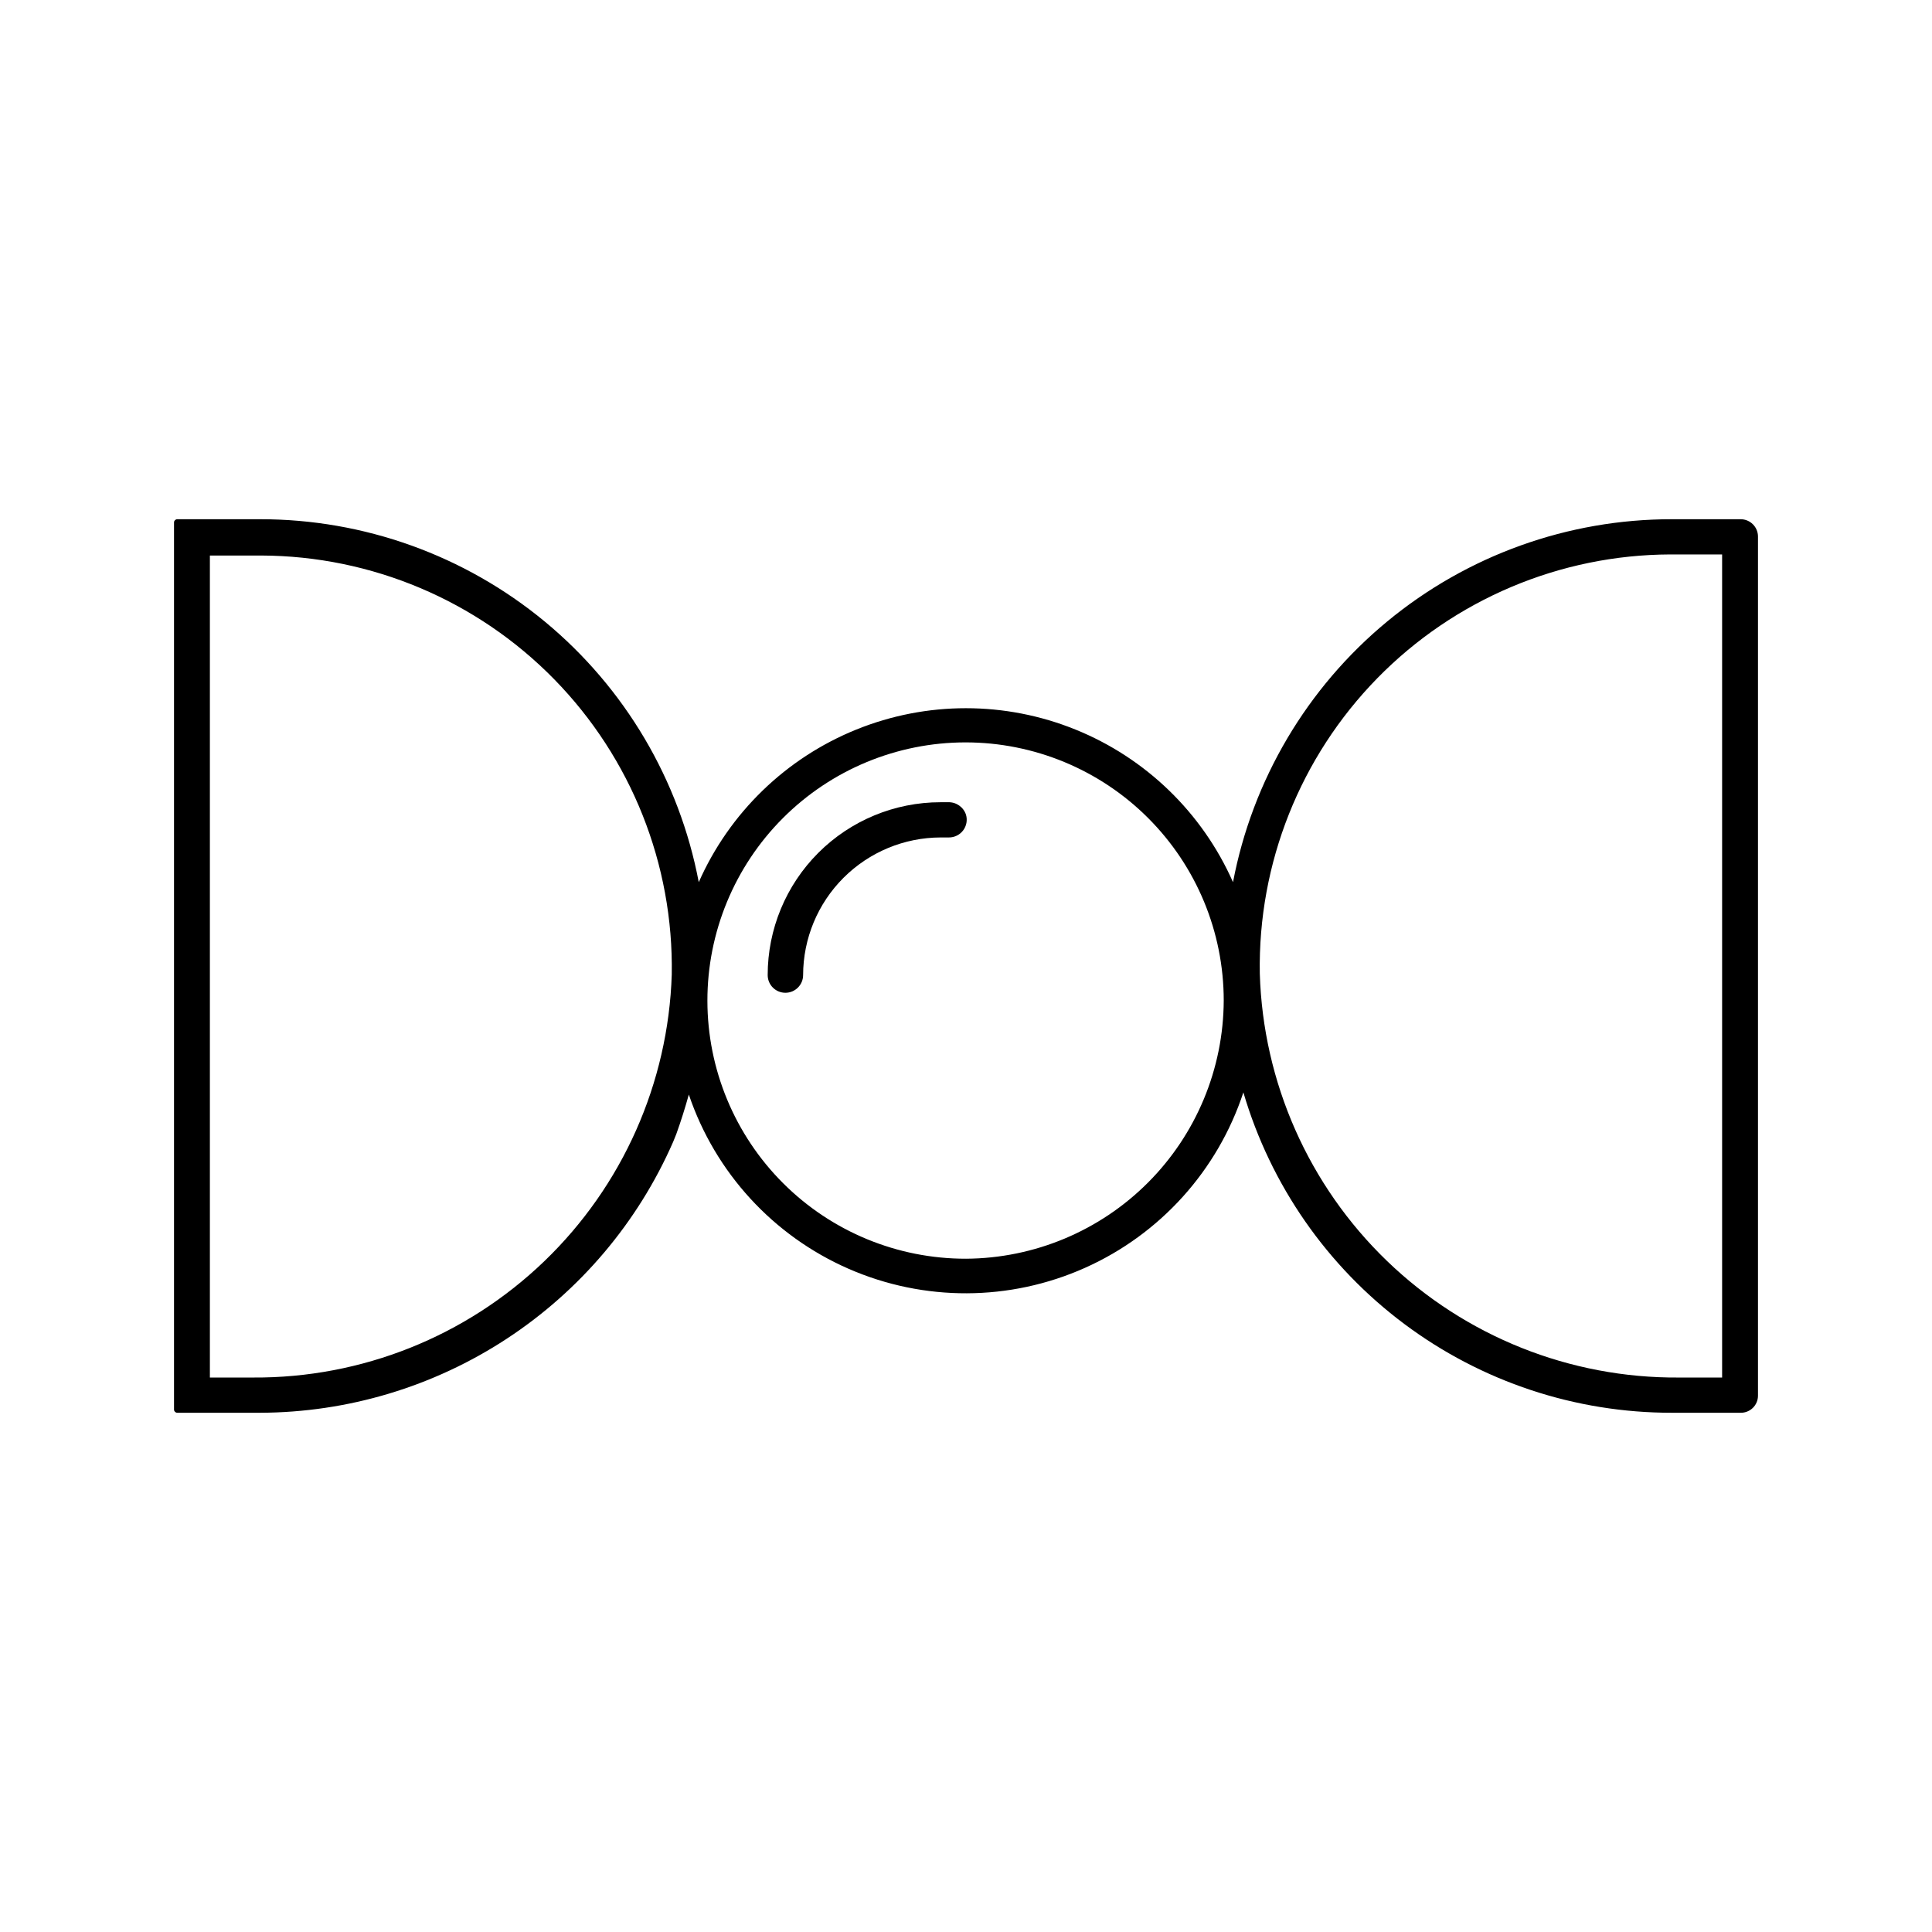
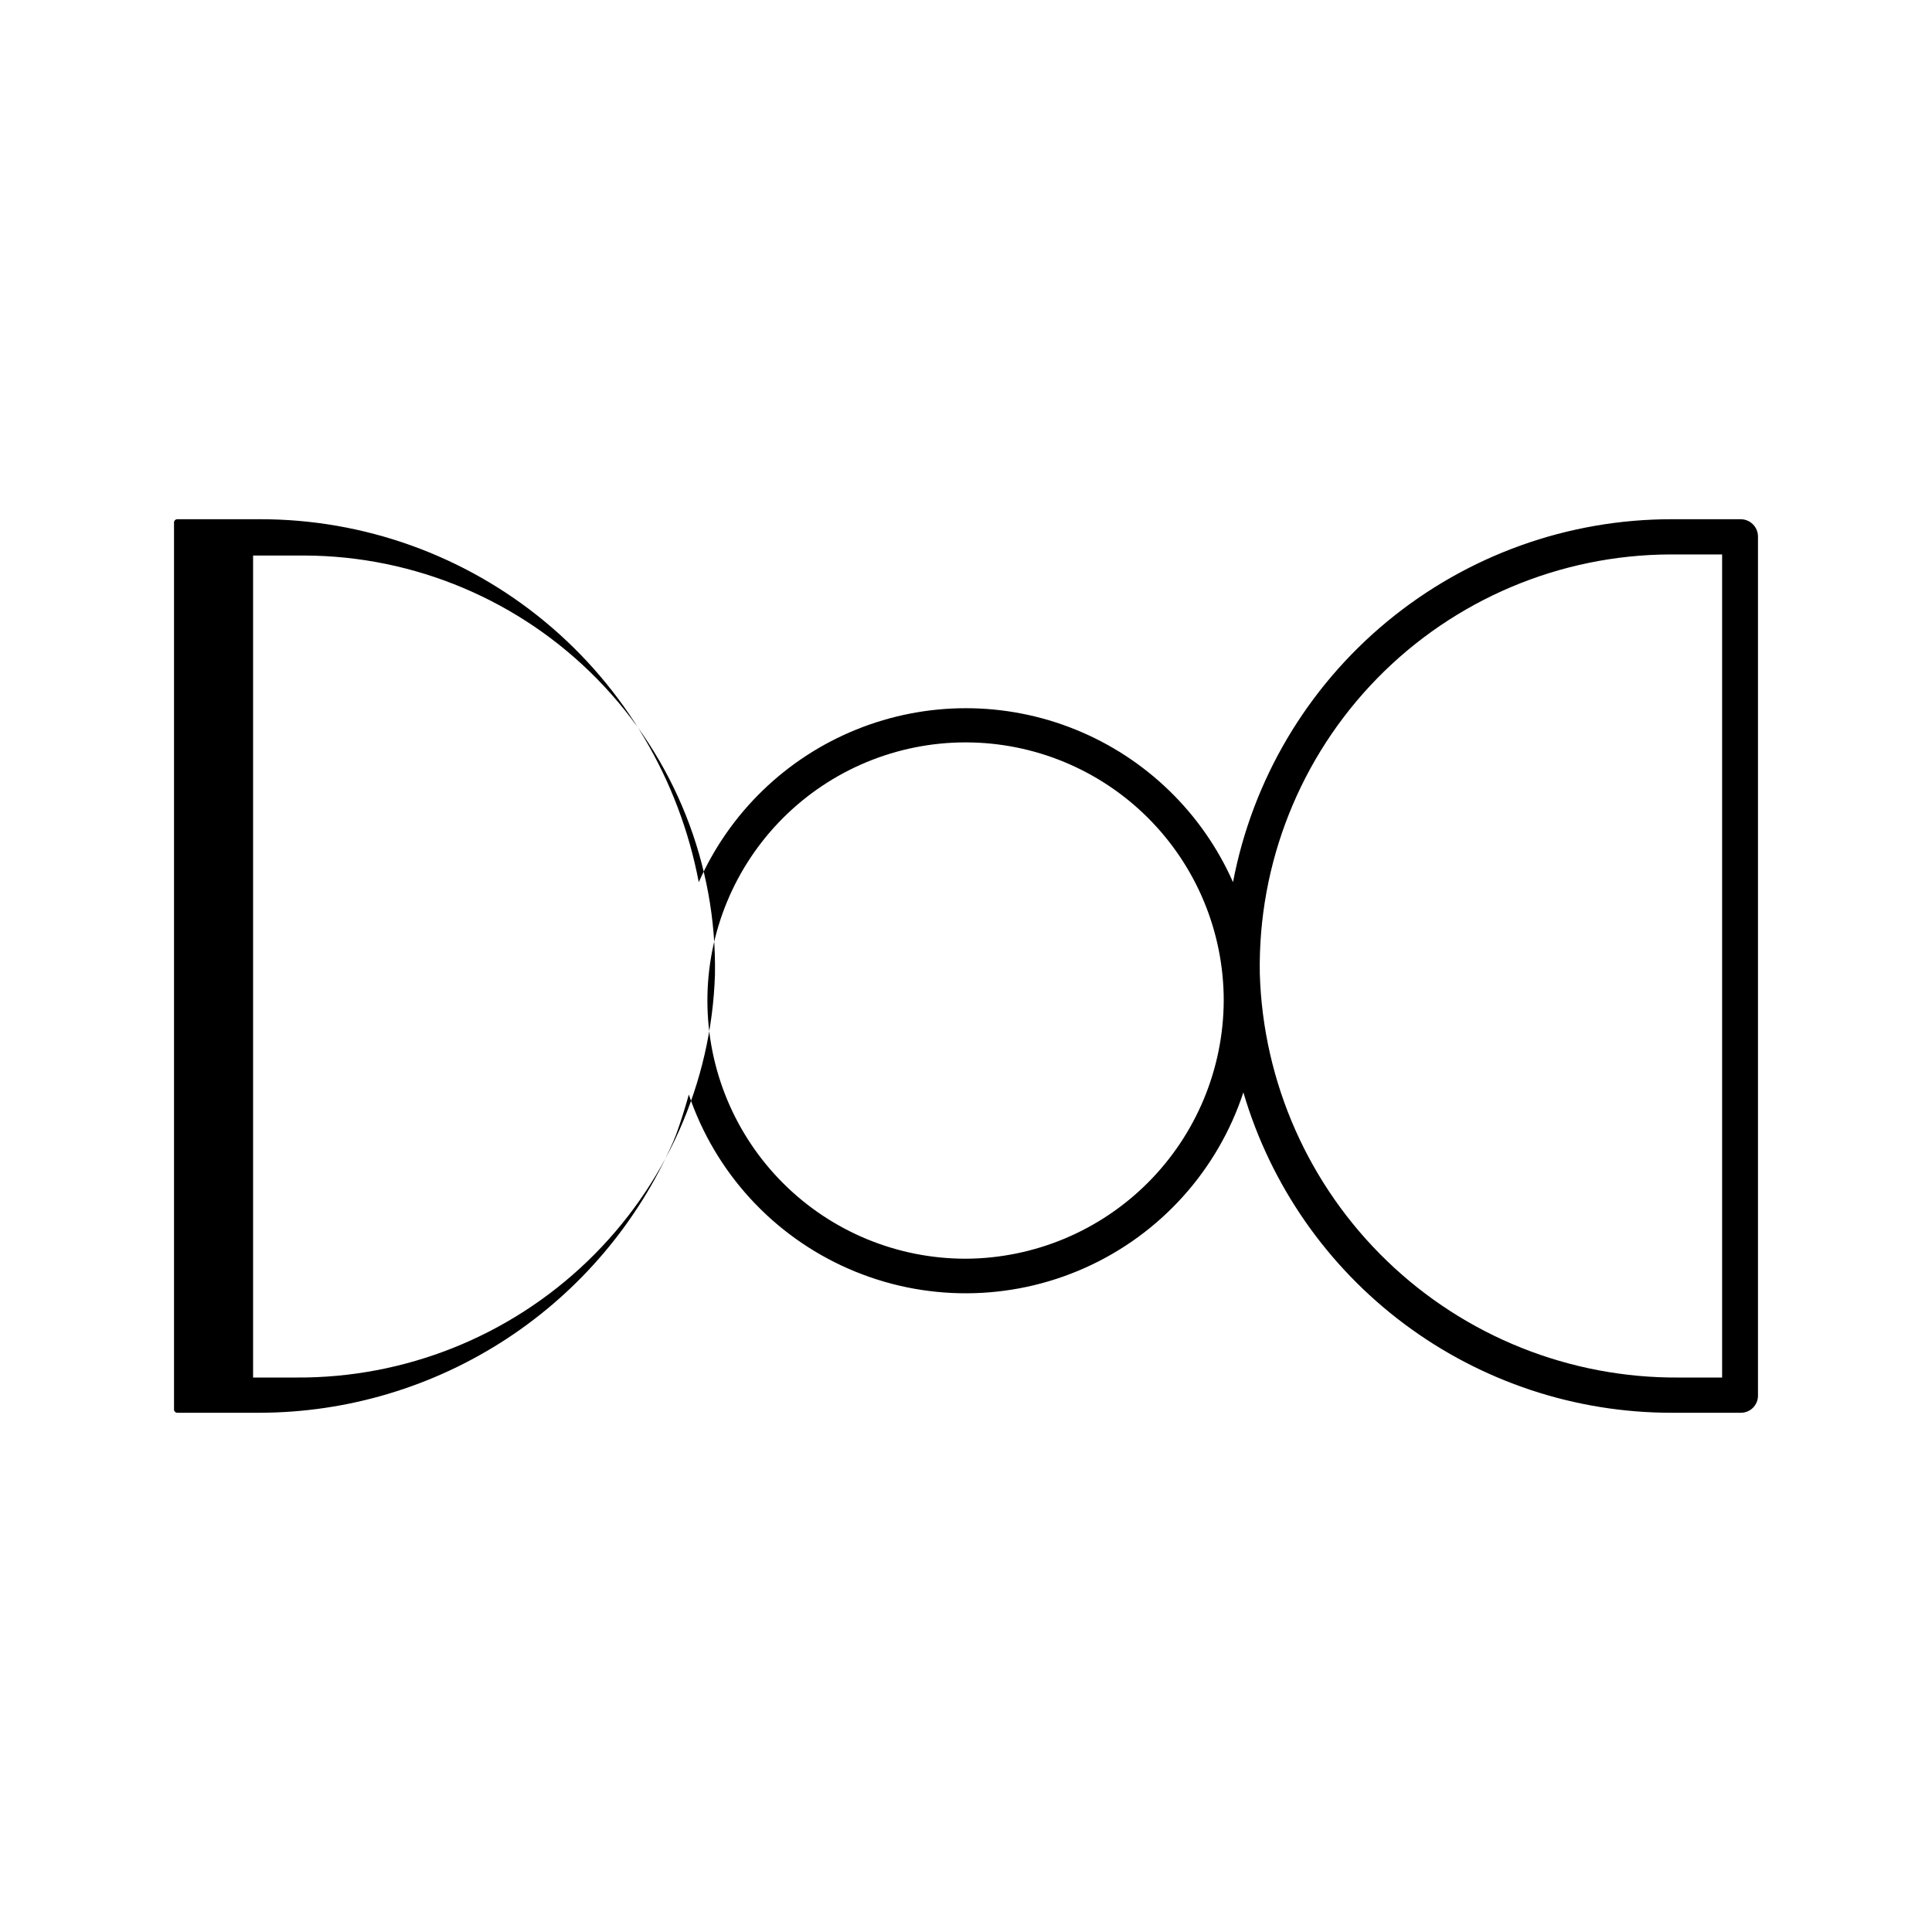
<svg xmlns="http://www.w3.org/2000/svg" fill="#000000" width="800px" height="800px" version="1.1" viewBox="144 144 512 512">
  <g>
-     <path d="m605.3 281.6h-18.207c-27.559-0.031-54.262 9.562-75.504 27.125-21.238 17.559-35.68 41.984-40.828 69.059-8.133-18.387-23.102-32.891-41.734-40.438-18.637-7.551-39.477-7.551-58.113 0-18.637 7.547-33.605 22.051-41.734 40.438-5.137-27.07-19.566-51.492-40.797-69.055-21.23-17.562-47.93-27.156-75.48-27.129h-21.926c-0.453 0-0.832 0.352-0.859 0.805v235.19c0.027 0.449 0.406 0.801 0.859 0.801h21.926c23.234-0.062 45.949-6.879 65.383-19.613s34.75-30.844 44.082-52.125l0.859-2.117c1.258-3.492 2.348-6.984 3.32-10.477 6.981 20.668 22.352 37.434 42.336 46.176 19.988 8.742 42.73 8.656 62.648-0.246 19.918-8.898 35.156-25.781 41.977-46.5 7.207 24.531 22.172 46.062 42.652 61.371 20.477 15.309 45.367 23.562 70.934 23.531h18.207c1.211 0.016 2.375-0.457 3.234-1.305 0.863-0.852 1.348-2.008 1.348-3.219v-227.69c0-1.215-0.484-2.379-1.344-3.238-0.859-0.859-2.023-1.344-3.238-1.344zm-394.23 227.46h-11.449v-217.84h13.625c29.215 0.102 57.172 11.91 77.617 32.785 20.441 20.871 31.664 49.07 31.16 78.281-0.926 28.75-13.043 56-33.77 75.945-20.723 19.945-48.422 31.008-77.184 30.828zm188.93-31.488c-18.152 0.031-35.574-7.152-48.426-19.973-12.852-12.816-20.086-30.215-20.105-48.367s7.172-35.566 19.996-48.41c12.824-12.848 30.23-20.07 48.383-20.082 18.148-0.008 35.562 7.195 48.398 20.027 12.84 12.832 20.055 30.238 20.055 48.391-0.078 18.102-7.293 35.441-20.082 48.25-12.789 12.812-30.117 20.059-48.219 20.164zm200.38 31.488h-11.453c-28.828 0.207-56.598-10.883-77.355-30.891-20.758-20.008-32.859-47.352-33.711-76.168-0.504-29.215 10.719-57.41 31.16-78.285 20.445-20.871 48.402-32.68 77.617-32.785h13.742z" />
-     <path d="m395.25 356.6h-2.004c-12.145 0-23.797 4.824-32.387 13.414-8.59 8.59-13.414 20.242-13.414 32.387 0 2.594 2.102 4.695 4.695 4.695s4.695-2.102 4.695-4.695c0.016-9.668 3.863-18.934 10.699-25.77 6.836-6.836 16.102-10.684 25.77-10.699h2.176c1.48 0.004 2.875-0.688 3.766-1.871 0.891-1.184 1.172-2.719 0.758-4.141-0.664-2.043-2.606-3.398-4.754-3.32z" />
+     <path d="m605.3 281.6h-18.207c-27.559-0.031-54.262 9.562-75.504 27.125-21.238 17.559-35.68 41.984-40.828 69.059-8.133-18.387-23.102-32.891-41.734-40.438-18.637-7.551-39.477-7.551-58.113 0-18.637 7.547-33.605 22.051-41.734 40.438-5.137-27.07-19.566-51.492-40.797-69.055-21.23-17.562-47.93-27.156-75.48-27.129h-21.926c-0.453 0-0.832 0.352-0.859 0.805v235.19c0.027 0.449 0.406 0.801 0.859 0.801h21.926c23.234-0.062 45.949-6.879 65.383-19.613s34.75-30.844 44.082-52.125l0.859-2.117c1.258-3.492 2.348-6.984 3.32-10.477 6.981 20.668 22.352 37.434 42.336 46.176 19.988 8.742 42.73 8.656 62.648-0.246 19.918-8.898 35.156-25.781 41.977-46.5 7.207 24.531 22.172 46.062 42.652 61.371 20.477 15.309 45.367 23.562 70.934 23.531h18.207c1.211 0.016 2.375-0.457 3.234-1.305 0.863-0.852 1.348-2.008 1.348-3.219v-227.69c0-1.215-0.484-2.379-1.344-3.238-0.859-0.859-2.023-1.344-3.238-1.344zm-394.23 227.46v-217.84h13.625c29.215 0.102 57.172 11.91 77.617 32.785 20.441 20.871 31.664 49.07 31.16 78.281-0.926 28.75-13.043 56-33.77 75.945-20.723 19.945-48.422 31.008-77.184 30.828zm188.93-31.488c-18.152 0.031-35.574-7.152-48.426-19.973-12.852-12.816-20.086-30.215-20.105-48.367s7.172-35.566 19.996-48.41c12.824-12.848 30.23-20.07 48.383-20.082 18.148-0.008 35.562 7.195 48.398 20.027 12.84 12.832 20.055 30.238 20.055 48.391-0.078 18.102-7.293 35.441-20.082 48.25-12.789 12.812-30.117 20.059-48.219 20.164zm200.38 31.488h-11.453c-28.828 0.207-56.598-10.883-77.355-30.891-20.758-20.008-32.859-47.352-33.711-76.168-0.504-29.215 10.719-57.41 31.16-78.285 20.445-20.871 48.402-32.68 77.617-32.785h13.742z" />
  </g>
</svg>